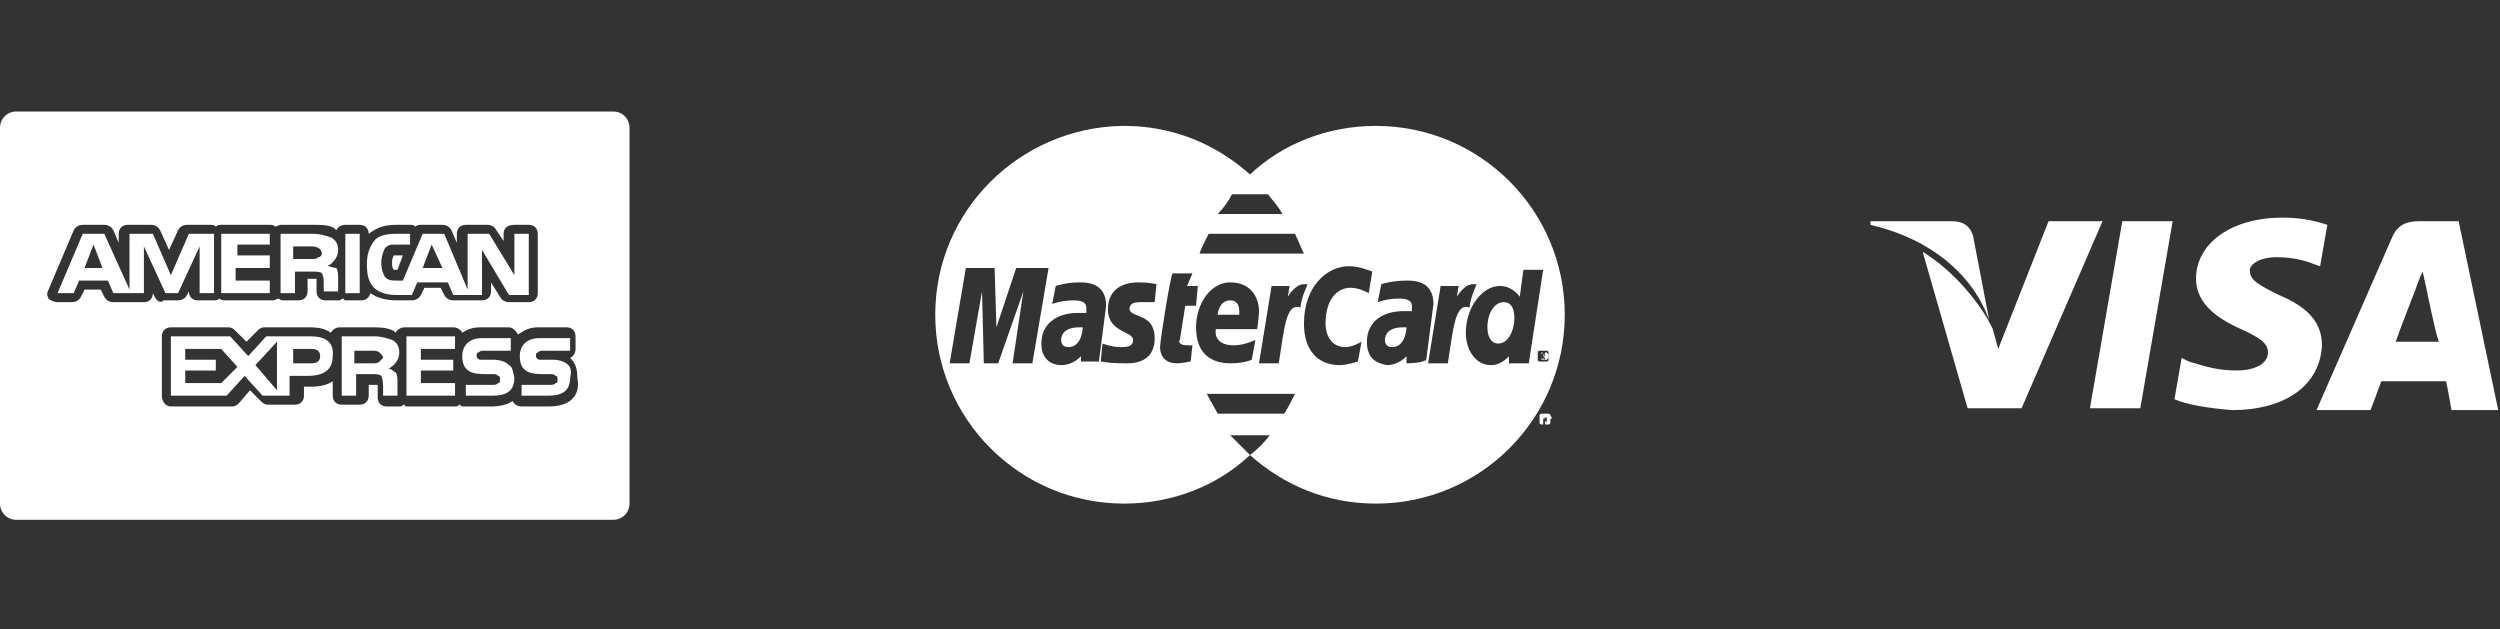
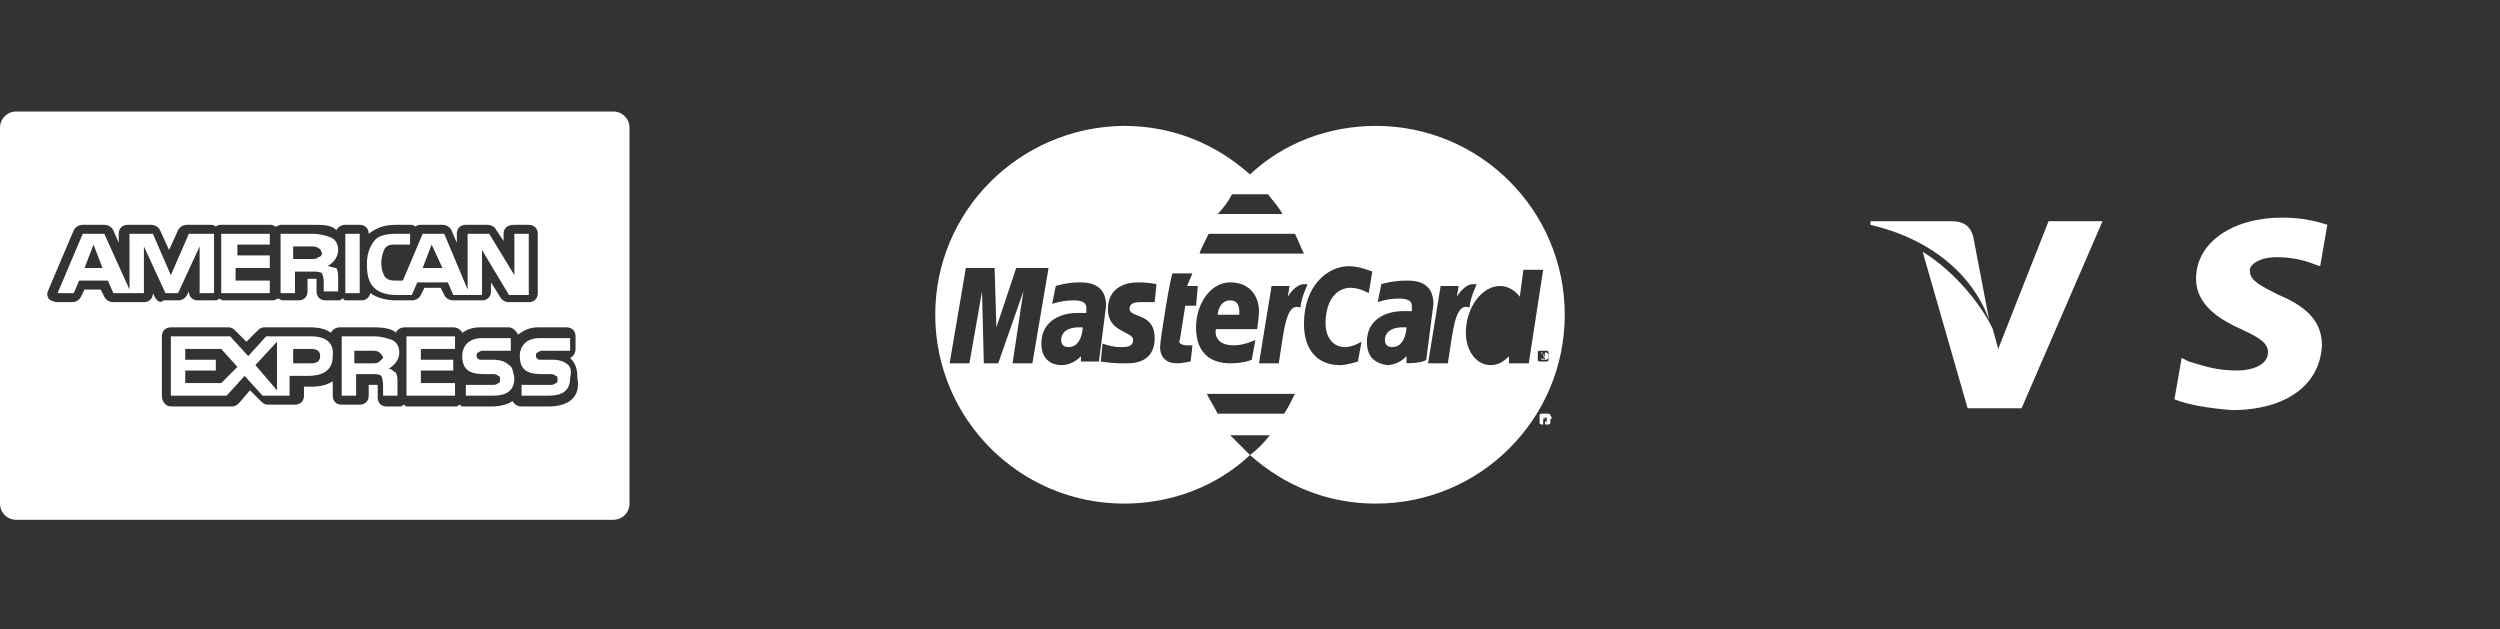
<svg xmlns="http://www.w3.org/2000/svg" version="1.1" id="Capa_1" x="0px" y="0px" viewBox="0 0 139 35" style="enable-background:new 0 0 139 35;" xml:space="preserve">
  <rect x="0" y="0" width="139" height="35" fill="#333333" stroke="none" />
  <style type="text/css">
	.st0{fill:#FFFFFF;}
</style>
  <g>
    <path class="st0" d="M34.1,6.2H0.9C0.4,6.2,0,6.6,0,7.1v20.9c0,0.5,0.4,0.9,0.9,0.9h33.2c0.5,0,0.9-0.4,0.9-0.9V7.1   C35,6.6,34.6,6.2,34.1,6.2z M8.6,16.5l-0.1-0.2v0c0,0.3-0.2,0.5-0.5,0.5H6.3c-0.2,0-0.4-0.1-0.5-0.3l-0.2-0.4H4.7l-0.2,0.4   c-0.1,0.2-0.3,0.3-0.5,0.3H3.2c-0.2,0-0.4-0.1-0.5-0.2c-0.1-0.2-0.1-0.3,0-0.5l1.4-3.3c0.1-0.2,0.3-0.3,0.5-0.3h1.2   c0.2,0,0.4,0.1,0.5,0.3l0.3,0.7V13c0-0.3,0.2-0.5,0.5-0.5h1.3c0.2,0,0.4,0.1,0.5,0.3l0.5,1.1l0.5-1.1c0.1-0.2,0.3-0.3,0.5-0.3h1.3   c0.1,0,0.2,0,0.3,0.1c0.1-0.1,0.2-0.1,0.3-0.1H15c0.1,0,0.2,0,0.3,0.1c0.1,0,0.2-0.1,0.3-0.1h1.8c0.5,0,0.9,0,1.2,0.2   c0,0,0.1,0.1,0.1,0.1c0.1-0.2,0.3-0.3,0.5-0.3H20c0.3,0,0.5,0.2,0.5,0.5c0.4-0.3,0.8-0.5,1.5-0.5h0.8c0.1,0,0.2,0,0.3,0.1   c0.1-0.1,0.2-0.1,0.3-0.1h1.2c0.2,0,0.4,0.1,0.5,0.3l0.3,0.7V13c0-0.3,0.2-0.5,0.5-0.5h1.2c0.2,0,0.4,0.1,0.5,0.3l0.4,0.6V13   c0-0.3,0.2-0.5,0.6-0.5h0.8c0.3,0,0.5,0.2,0.5,0.5v3.3c0,0.3-0.2,0.5-0.5,0.5h-1.1c-0.2,0-0.4-0.1-0.5-0.3l-0.5-0.8v0.5   c0,0.3-0.2,0.5-0.5,0.5h-1.6c-0.2,0-0.4-0.1-0.5-0.3l-0.2-0.4h-0.9l-0.2,0.4c-0.1,0.2-0.3,0.3-0.5,0.3H22c-0.4,0-1-0.1-1.4-0.4   c-0.1,0.3-0.3,0.4-0.5,0.4h-0.8c-0.1,0-0.2,0-0.2-0.1c-0.1,0-0.2,0.1-0.2,0.1h-0.8c-0.3,0-0.5-0.2-0.5-0.5l0-0.4l0-0.1   c0,0,0-0.1,0-0.2c0,0-0.1,0-0.2,0h-0.3v0.7c0,0.3-0.2,0.5-0.5,0.5h-0.8c-0.1,0-0.2,0-0.3-0.1c-0.1,0-0.2,0.1-0.3,0.1h-2.7   c-0.1,0-0.2,0-0.3-0.1c-0.1,0.1-0.2,0.1-0.3,0.1H11c-0.3,0-0.5-0.2-0.5-0.5v0l-0.1,0.2c-0.1,0.2-0.3,0.3-0.5,0.3H9.1   C8.9,16.9,8.7,16.7,8.6,16.5z M30.5,22.6H29c-0.2,0-0.4-0.1-0.5-0.3c-0.3,0.2-0.7,0.3-1.2,0.3h-1.5c-0.1,0-0.2,0-0.2-0.1   c-0.1,0-0.2,0.1-0.2,0.1h-2.7c-0.1,0-0.2,0-0.2-0.1c-0.1,0-0.2,0.1-0.2,0.1h-0.8c-0.3,0-0.5-0.2-0.5-0.5v-0.5c0,0,0-0.1,0-0.2   c0,0-0.1,0-0.2,0h-0.3V22c0,0.3-0.2,0.5-0.5,0.5H19c-0.3,0-0.5-0.2-0.5-0.5v-0.8c-0.3,0.2-0.7,0.3-1.2,0.3h-0.4V22   c0,0.3-0.2,0.5-0.5,0.5h-1.5c-0.2,0-0.3-0.1-0.4-0.2l-0.6-0.6l-0.6,0.7c-0.1,0.1-0.2,0.2-0.4,0.2H9.5C9.2,22.6,9,22.3,9,22v-3.3   c0-0.3,0.2-0.5,0.5-0.5h3.2c0.2,0,0.3,0.1,0.4,0.2l0.6,0.6l0.6-0.6c0.1-0.1,0.2-0.2,0.4-0.2h2.5c0.6,0,0.9,0.1,1.2,0.3   c0.1-0.2,0.3-0.3,0.5-0.3h1.8c0.4,0,0.8,0,1.2,0.2c0,0,0.1,0.1,0.1,0.1c0.1-0.2,0.3-0.3,0.5-0.3h2.7c0.2,0,0.4,0.1,0.5,0.3   c0.3-0.2,0.6-0.3,1-0.3h1.6c0.2,0,0.4,0.2,0.5,0.4c0.3-0.2,0.6-0.4,1.1-0.4h1.6c0.3,0,0.5,0.2,0.5,0.5v0.7c0,0.2-0.1,0.4-0.3,0.5   c0,0,0,0,0,0c0.3,0.3,0.4,0.6,0.4,1.1C32.3,22,31.7,22.6,30.5,22.6z" />
    <path class="st0" d="M18.2,14.8c0.2-0.1,0.6-0.4,0.6-0.9c0-0.4-0.2-0.6-0.4-0.7c-0.3-0.1-0.6-0.2-1-0.2h-1.8v3.3h0.8v-1.2h0.9   c0.3,0,0.5,0,0.6,0.1c0.1,0.2,0.1,0.4,0.1,0.6l0,0.4h0.8v-0.7c0-0.3,0-0.4-0.1-0.6C18.5,14.9,18.4,14.8,18.2,14.8z M17.7,14.3   c-0.1,0.1-0.2,0.1-0.4,0.1h-1l0-0.7h1c0.1,0,0.3,0,0.4,0.1c0.1,0,0.2,0.2,0.2,0.3C17.9,14.2,17.8,14.3,17.7,14.3z" />
    <path class="st0" d="M20,13h-0.8v3.3H20V13z" />
    <path class="st0" d="M28.6,13v2.3L27.2,13H26v3.1L24.7,13h-1.2l-1.1,2.6H22c-0.2,0-0.4,0-0.6-0.2c-0.1-0.2-0.2-0.4-0.2-0.8   c0-0.3,0.1-0.6,0.2-0.8c0.2-0.2,0.3-0.2,0.6-0.2h0.8V13h-0.8c-0.5,0-1,0.1-1.2,0.4c-0.3,0.4-0.4,0.8-0.4,1.3c0,0.6,0.1,1,0.4,1.3   c0.3,0.3,0.8,0.4,1.2,0.4h0.9l0.3-0.7h1.7l0.3,0.7h1.6v-2.5l1.5,2.5h1.1V13H28.6z M23.5,14.9l0.5-1.3l0.6,1.3H23.5z" />
-     <path class="st0" d="M22.1,14.2c-0.2,0-0.2,0-0.2,0c0,0-0.1,0.1-0.1,0.4c0,0.2,0,0.3,0.1,0.4c0,0,0.1,0,0.2,0l0.3-0.8H22.1z" />
    <path class="st0" d="M25.3,19.4v-0.7h-2.7V22h2.7v-0.7l-1.9,0v-0.7h1.8V20h-1.8v-0.6H25.3z" />
    <path class="st0" d="M17.3,18.7h-2.5l-1,1.1l-1-1.1H9.5V22h3.1l1-1.1l1,1.1h1.5v-1.1h1c0.7,0,1.4-0.2,1.4-1.1   C18.6,18.9,17.9,18.7,17.3,18.7z M12.3,21.3h-2v-0.7h1.7V20h-1.7v-0.6h2l0.9,1L12.3,21.3z M15.4,21.7l-1.2-1.4l1.2-1.3V21.7z    M17.3,20.2h-1v-0.8h1c0.3,0,0.5,0.1,0.5,0.4C17.8,20.1,17.6,20.2,17.3,20.2z" />
    <path class="st0" d="M21.6,20.5c0.2-0.1,0.6-0.4,0.6-0.9c0-0.4-0.2-0.6-0.4-0.7c-0.3-0.1-0.6-0.2-1-0.2H19V22h0.8v-1.2h0.8   c0.3,0,0.5,0,0.6,0.1c0.1,0.2,0.1,0.5,0.1,0.7V22h0.8v-0.7c0-0.3,0-0.4-0.1-0.6C21.9,20.7,21.8,20.5,21.6,20.5z M21.1,20.1   c-0.1,0.1-0.2,0.1-0.4,0.1h-1v-0.7h1c0.1,0,0.3,0,0.4,0.1c0.1,0.1,0.2,0.2,0.2,0.3C21.3,19.9,21.2,20,21.1,20.1z" />
    <path class="st0" d="M28.3,20.3c-0.2-0.2-0.5-0.3-0.9-0.3L27,20c-0.1,0-0.2,0-0.3,0c-0.1,0-0.2-0.1-0.2-0.2c0-0.1,0-0.2,0.1-0.2   c0.1-0.1,0.2-0.1,0.3-0.1h1.5v-0.7h-1.6c-0.8,0-1.1,0.5-1.1,1c0,1.1,0.9,1,1.7,1c0.1,0,0.2,0,0.3,0.1c0.1,0,0.1,0.1,0.1,0.2   c0,0.1,0,0.2-0.1,0.2c-0.1,0.1-0.2,0.1-0.3,0.1h-1.5V22h1.5c0.8,0,1.2-0.3,1.2-1C28.5,20.6,28.5,20.4,28.3,20.3z" />
    <path class="st0" d="M10.5,13l-1,2.3l-1-2.3H7.2v3.1L5.8,13H4.6l-1.4,3.3h0.9l0.3-0.7H6l0.3,0.7H8v-2.6l1.2,2.6l0.7,0l1.2-2.6   l0,2.6h0.8V13H10.5z M4.7,14.9l0.5-1.3l0.5,1.3H4.7z" />
    <path class="st0" d="M15,13.7V13h-2.7v3.3H15v-0.7h-1.9v-0.7H15v-0.7h-1.8v-0.6H15z" />
    <path class="st0" d="M31.6,20.3c-0.2-0.2-0.5-0.3-0.9-0.3l-0.4,0c-0.1,0-0.2,0-0.3,0c-0.1,0-0.2-0.1-0.2-0.2c0-0.1,0-0.2,0.1-0.2   c0.1-0.1,0.2-0.1,0.3-0.1h1.5v-0.7H30c-0.8,0-1.1,0.5-1.1,1c0,1.1,0.9,1,1.7,1c0.1,0,0.2,0,0.3,0.1c0.1,0,0.1,0.1,0.1,0.2   c0,0.1,0,0.2-0.1,0.2c-0.1,0.1-0.2,0.1-0.3,0.1H29V22h1.5c0.8,0,1.2-0.3,1.2-1C31.8,20.6,31.7,20.4,31.6,20.3z" />
  </g>
  <g>
    <path class="st0" d="M76.5,7c-2.7,0-5.2,1-7,2.7C67.6,8,65.2,7,62.5,7c0,0,0,0-0.1,0C56.7,7.1,52,11.7,52,17.5   C52,23.3,56.7,28,62.5,28c2.7,0,5.2-1,7-2.7c-0.4-0.4-0.7-0.7-1.1-1.1h2.2c-0.3,0.4-0.7,0.8-1.1,1.1h0c0,0,0,0,0,0   c1.9,1.7,4.3,2.7,7,2.7C82.3,28,87,23.3,87,17.5c0,0,0,0,0,0C87,11.7,82.3,7,76.5,7z M68.5,10.8h2c0.3,0.4,0.6,0.7,0.8,1.1h-3.6   C68,11.6,68.3,11.2,68.5,10.8z M67.2,13H72c0.2,0.4,0.3,0.7,0.5,1.1h-5.8C66.7,14,66.9,13.6,67.2,13z M56.3,20.2l0.6-4l-1.4,4h-0.8   l-0.1-4l-0.7,4h-1.1l0.9-5.3h1.6l0.1,3.3l1.1-3.3h1.8l-0.9,5.3H56.3z M60.1,20.2l0-0.4c0,0-0.4,0.5-1.1,0.5c-0.4,0-1.1-0.2-1.1-1.2   c0-1.2,1-1.7,2-1.7c0.2,0,0.5,0,0.5,0s0-0.1,0-0.3c0-0.3-0.3-0.4-0.7-0.4c-0.7,0-1.2,0.2-1.2,0.2l0.2-1c0,0,0.6-0.2,1.3-0.2   c0.4,0,1.5,0,1.5,1.3l-0.4,3.1H60.1z M64.2,18.8c0,1.5-1.4,1.4-1.7,1.4c-0.9,0-1.2-0.1-1.3-0.1l0.1-1c0,0,0.5,0.2,1,0.2   c0.3,0,0.7,0,0.7-0.4c0-0.5-1.4-0.4-1.4-1.7c0-1.1,0.8-1.5,1.7-1.5c0.6,0,1,0.1,1,0.1l-0.1,1c0,0-0.6,0-0.8,0   c-0.4,0-0.6,0.1-0.6,0.4C62.9,17.7,64.2,17.4,64.2,18.8z M66,19.2c0.1,0,0.2,0,0.3,0l-0.1,0.9c-0.1,0-0.4,0.1-0.8,0.1   c-0.5,0-0.9-0.3-0.9-0.9c0-0.4,0.6-4.1,0.7-4.1h1.1L66,15.9h0.6l-0.1,1.1h-0.6l-0.3,1.9C65.5,19,65.6,19.2,66,19.2z M68.4,15.7   c1.2,0,1.6,0.9,1.6,1.6c0,0.3-0.1,1-0.1,1h-2.3c0,0-0.2,0.9,1,0.9c0.6,0,1.2-0.3,1.2-0.3l-0.2,1.1c0,0-0.4,0.2-1.2,0.2   c-0.9,0-1.9-0.4-1.9-2C66.5,16.9,67.3,15.7,68.4,15.7z M71.4,23h-3.7c-0.2-0.4-0.4-0.7-0.6-1.1H72C71.8,22.3,71.6,22.7,71.4,23z    M71.1,20.2H70l0.7-4.3h1l-0.1,0.6c0,0,0.4-0.7,0.9-0.7c0.1,0,0.2,0,0.2,0c-0.1,0.3-0.3,0.6-0.4,1.3C71.5,16.8,71.4,18.3,71.1,20.2   z M75.5,20.1c0,0-0.6,0.2-1,0.2c-1.3,0-2-0.9-2-2.3c0-2.1,1.3-3.2,2.5-3.2c0.6,0,1.3,0.3,1.3,0.3l-0.2,1.2c0,0-0.5-0.3-1-0.3   c-0.8,0-1.4,0.7-1.4,2c0,0.6,0.3,1.3,1.1,1.3c0.4,0,0.9-0.3,0.9-0.3L75.5,20.1z M78.2,20.2l0-0.4c0,0-0.4,0.5-1.1,0.5   C76.6,20.2,76,20,76,19c0-1.2,1-1.7,2-1.7c0.2,0,0.5,0,0.5,0s0-0.1,0-0.3c0-0.3-0.3-0.4-0.7-0.4c-0.7,0-1.2,0.2-1.2,0.2l0.2-1   c0,0,0.6-0.2,1.4-0.2c0.4,0,1.5,0,1.5,1.3l-0.4,3.1C79.1,20.2,78.2,20.2,78.2,20.2z M80.5,20.2h-1.1l0.7-4.3h1L81,16.5   c0,0,0.4-0.7,0.9-0.7c0.1,0,0.2,0,0.2,0c-0.1,0.3-0.3,0.6-0.4,1.3C80.9,16.8,80.8,18.3,80.5,20.2z M83.9,20.2l0-0.4   c0,0-0.4,0.5-1,0.5c-0.9,0-1.4-0.9-1.4-1.8c0-1.4,0.9-2.6,1.9-2.6c0.7,0,1.1,0.6,1.1,0.6l0.2-1.5l1.1,0L85,20.2H83.9z M86.1,20   c0,0.1-0.1,0.1-0.1,0.1c-0.1,0-0.1,0-0.2,0c-0.1,0-0.1,0-0.2,0c-0.1,0-0.1-0.1-0.1-0.1c0-0.1,0-0.1,0-0.2c0-0.1,0-0.1,0-0.2   c0-0.1,0.1-0.1,0.1-0.1c0.1,0,0.1,0,0.2,0c0.1,0,0.1,0,0.2,0c0.1,0,0.1,0.1,0.1,0.1c0,0.1,0,0.1,0,0.2C86.1,19.9,86.1,20,86.1,20z" />
    <path class="st0" d="M86,23.2C86,23.2,86,23.2,86,23.2C86,23.2,86,23.2,86,23.2l-0.2,0v0.1L86,23.2C86,23.3,86,23.3,86,23.2   C86,23.3,86,23.3,86,23.2C86,23.2,86,23.2,86,23.2z" />
    <path class="st0" d="M86.2,23.1c0-0.1-0.1-0.1-0.1-0.1c-0.1,0-0.1,0-0.2,0c-0.1,0-0.1,0-0.2,0c-0.1,0-0.1,0.1-0.1,0.1   c0,0.1,0,0.1,0,0.2s0,0.1,0,0.2c0,0.1,0.1,0.1,0.1,0.1c0.1,0,0.1,0,0.2,0c0.1,0,0.1,0,0.2,0c0.1,0,0.1-0.1,0.1-0.1   c0-0.1,0-0.1,0-0.2C86.3,23.3,86.3,23.2,86.2,23.1z M86,23.5L86,23.5c-0.1-0.1-0.1-0.1-0.1-0.1c0,0,0,0,0,0h0v0.2h-0.1v-0.4h0.1   c0,0,0.1,0,0.1,0c0,0,0,0,0,0c0,0,0,0,0,0.1c0,0,0,0,0,0.1c0,0,0,0-0.1,0c0,0,0,0,0,0C86,23.4,86,23.4,86,23.5L86,23.5L86,23.5z" />
    <path class="st0" d="M60,18.2c-0.8,0-1,0.4-1,0.7c0,0.2,0.1,0.4,0.4,0.4c0.7,0,0.8-0.9,0.8-1.1C60.2,18.2,60.2,18.2,60,18.2z" />
    <path class="st0" d="M68.4,16.7c-0.6,0-0.7,0.7-0.7,0.8h1.2C68.9,17.4,69,16.7,68.4,16.7z" />
-     <path class="st0" d="M83.6,16.8c-0.5,0-0.9,0.6-0.9,1.4c0,0.5,0.2,0.9,0.6,0.9c0.6,0,0.9-0.8,0.9-1.4C84.2,17.1,84,16.8,83.6,16.8z   " />
    <path class="st0" d="M86.1,19.7c0,0-0.1-0.1-0.1-0.1c0,0-0.1,0-0.1,0s-0.1,0-0.1,0c0,0-0.1,0.1-0.1,0.1c0,0,0,0.1,0,0.1   c0,0,0,0.1,0,0.1c0,0,0.1,0.1,0.1,0.1c0,0,0.1,0,0.1,0c0,0,0.1,0,0.1,0c0,0,0.1-0.1,0.1-0.1c0,0,0-0.1,0-0.1   C86.1,19.8,86.1,19.8,86.1,19.7z M85.9,20L85.9,20c-0.1-0.1-0.1-0.1-0.1-0.1c0,0,0,0,0,0h0V20h-0.1v-0.4h0.1c0,0,0.1,0,0.1,0   c0,0,0,0,0,0c0,0,0,0,0,0.1c0,0,0,0,0,0.1c0,0,0,0-0.1,0c0,0,0,0,0,0C85.9,19.9,85.9,19.9,85.9,20L85.9,20L85.9,20z" />
    <path class="st0" d="M78,18.2c-0.8,0-1,0.4-1,0.7c0,0.2,0.1,0.4,0.4,0.4c0.7,0,0.8-0.9,0.8-1.1C78.3,18.2,78.2,18.2,78,18.2z" />
    <path class="st0" d="M85.9,19.7C85.9,19.7,85.9,19.7,85.9,19.7C85.8,19.7,85.8,19.7,85.9,19.7l-0.1,0v0.1L85.9,19.7   C85.8,19.8,85.8,19.8,85.9,19.7C85.9,19.8,85.9,19.8,85.9,19.7C85.9,19.8,85.9,19.8,85.9,19.7z" />
  </g>
  <g>
-     <path class="st0" d="M118,12.3l-1.8,10.4h2.8l1.8-10.4H118z" />
    <path class="st0" d="M113.9,12.3l-2.8,7.1l-0.3-1.1c-0.6-1.3-2.1-3.2-3.9-4.3l2.5,8.7l3,0l4.5-10.4L113.9,12.3z" />
    <path class="st0" d="M109.7,13.1c-0.2-0.6-0.6-0.8-1.2-0.8H104l0,0.2c3.4,0.8,5.7,2.8,6.6,5.3L109.7,13.1z" />
    <path class="st0" d="M126.6,14.3c0.9,0,1.6,0.2,2.1,0.4l0.3,0.1l0.4-2.3c-0.6-0.2-1.4-0.4-2.5-0.4c-2.8,0-4.8,1.4-4.8,3.4   c0,1.5,1.4,2.3,2.5,2.8c1.1,0.5,1.5,0.8,1.5,1.3c0,0.7-0.9,1-1.7,1c-1.1,0-1.7-0.2-2.7-0.5l-0.4-0.2l-0.4,2.3   c0.7,0.3,1.9,0.5,3.2,0.6c3,0,4.9-1.4,5-3.6c0-1.2-0.7-2.1-2.4-2.8c-1-0.5-1.6-0.8-1.6-1.3C125,14.8,125.5,14.3,126.6,14.3z" />
-     <path class="st0" d="M136.7,12.3h-2.2c-0.7,0-1.2,0.2-1.5,0.9l-4.2,9.6h3c0,0,0.5-1.3,0.6-1.6c0.3,0,3.2,0,3.6,0   c0.1,0.4,0.3,1.6,0.3,1.6h2.6L136.7,12.3z M133.2,19c0.2-0.6,1.1-2.9,1.1-2.9c0,0,0.2-0.6,0.4-1l0.2,0.9c0,0,0.5,2.5,0.7,3H133.2z" />
  </g>
</svg>